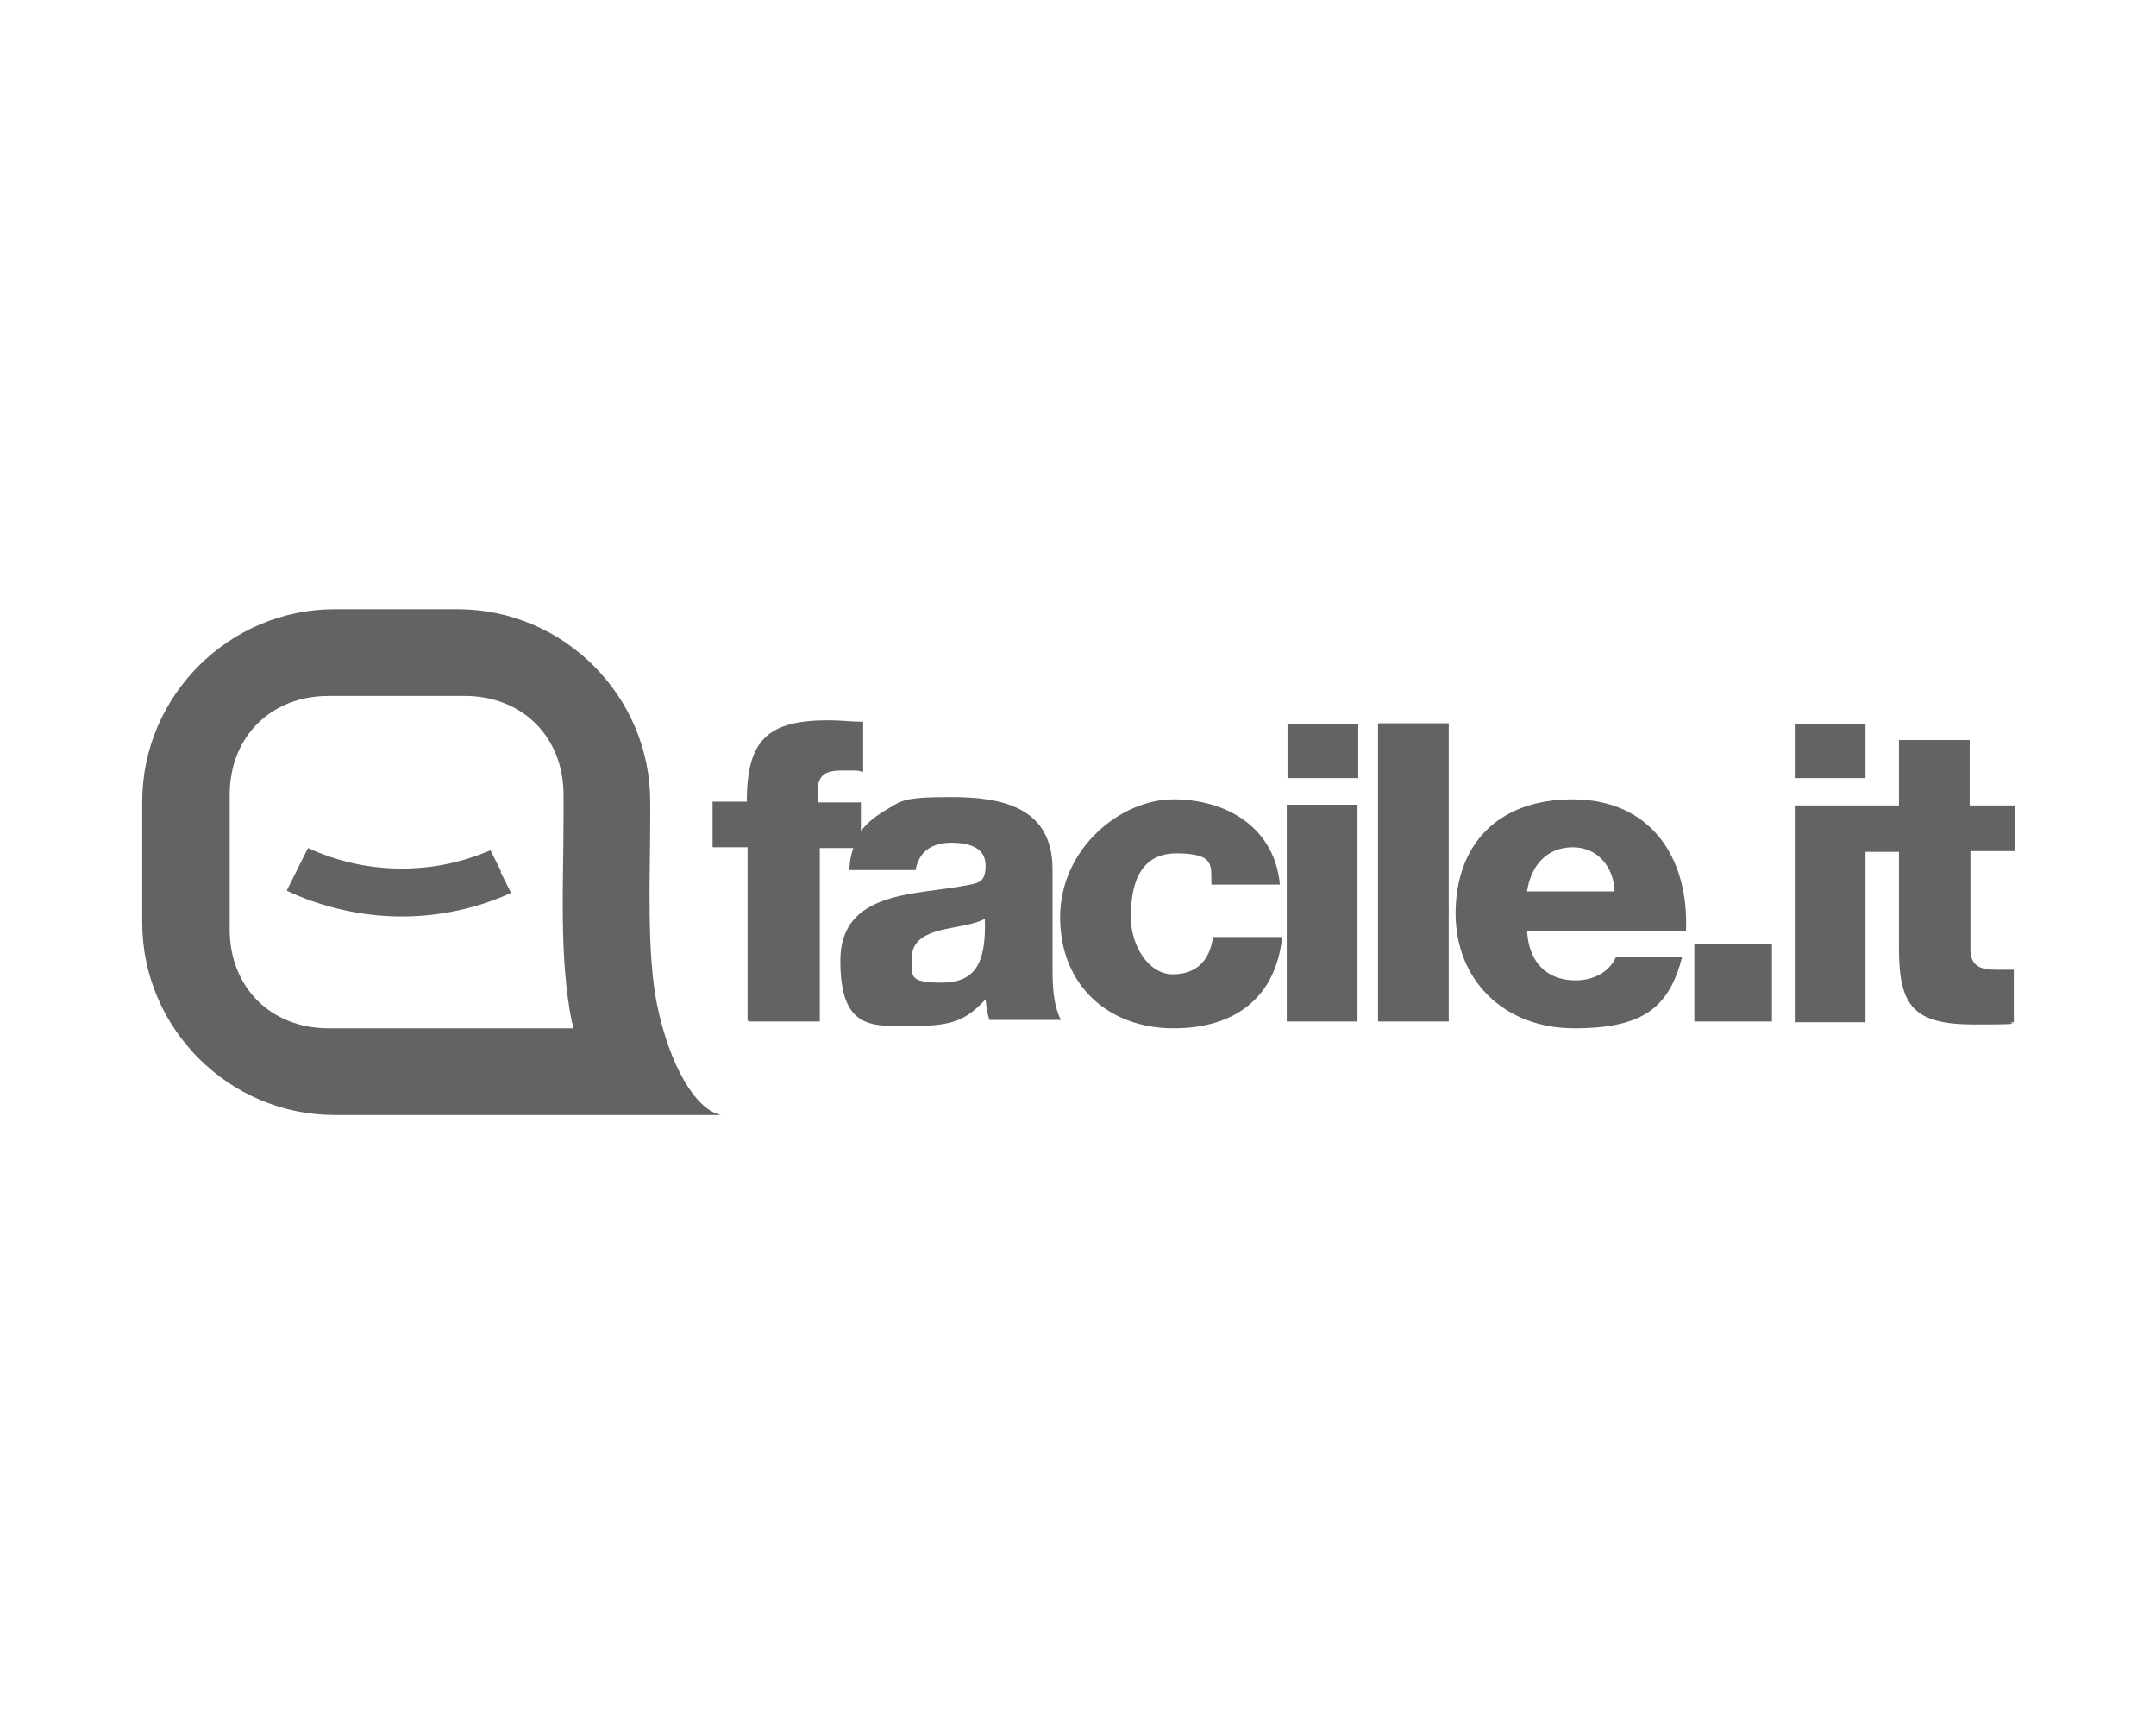
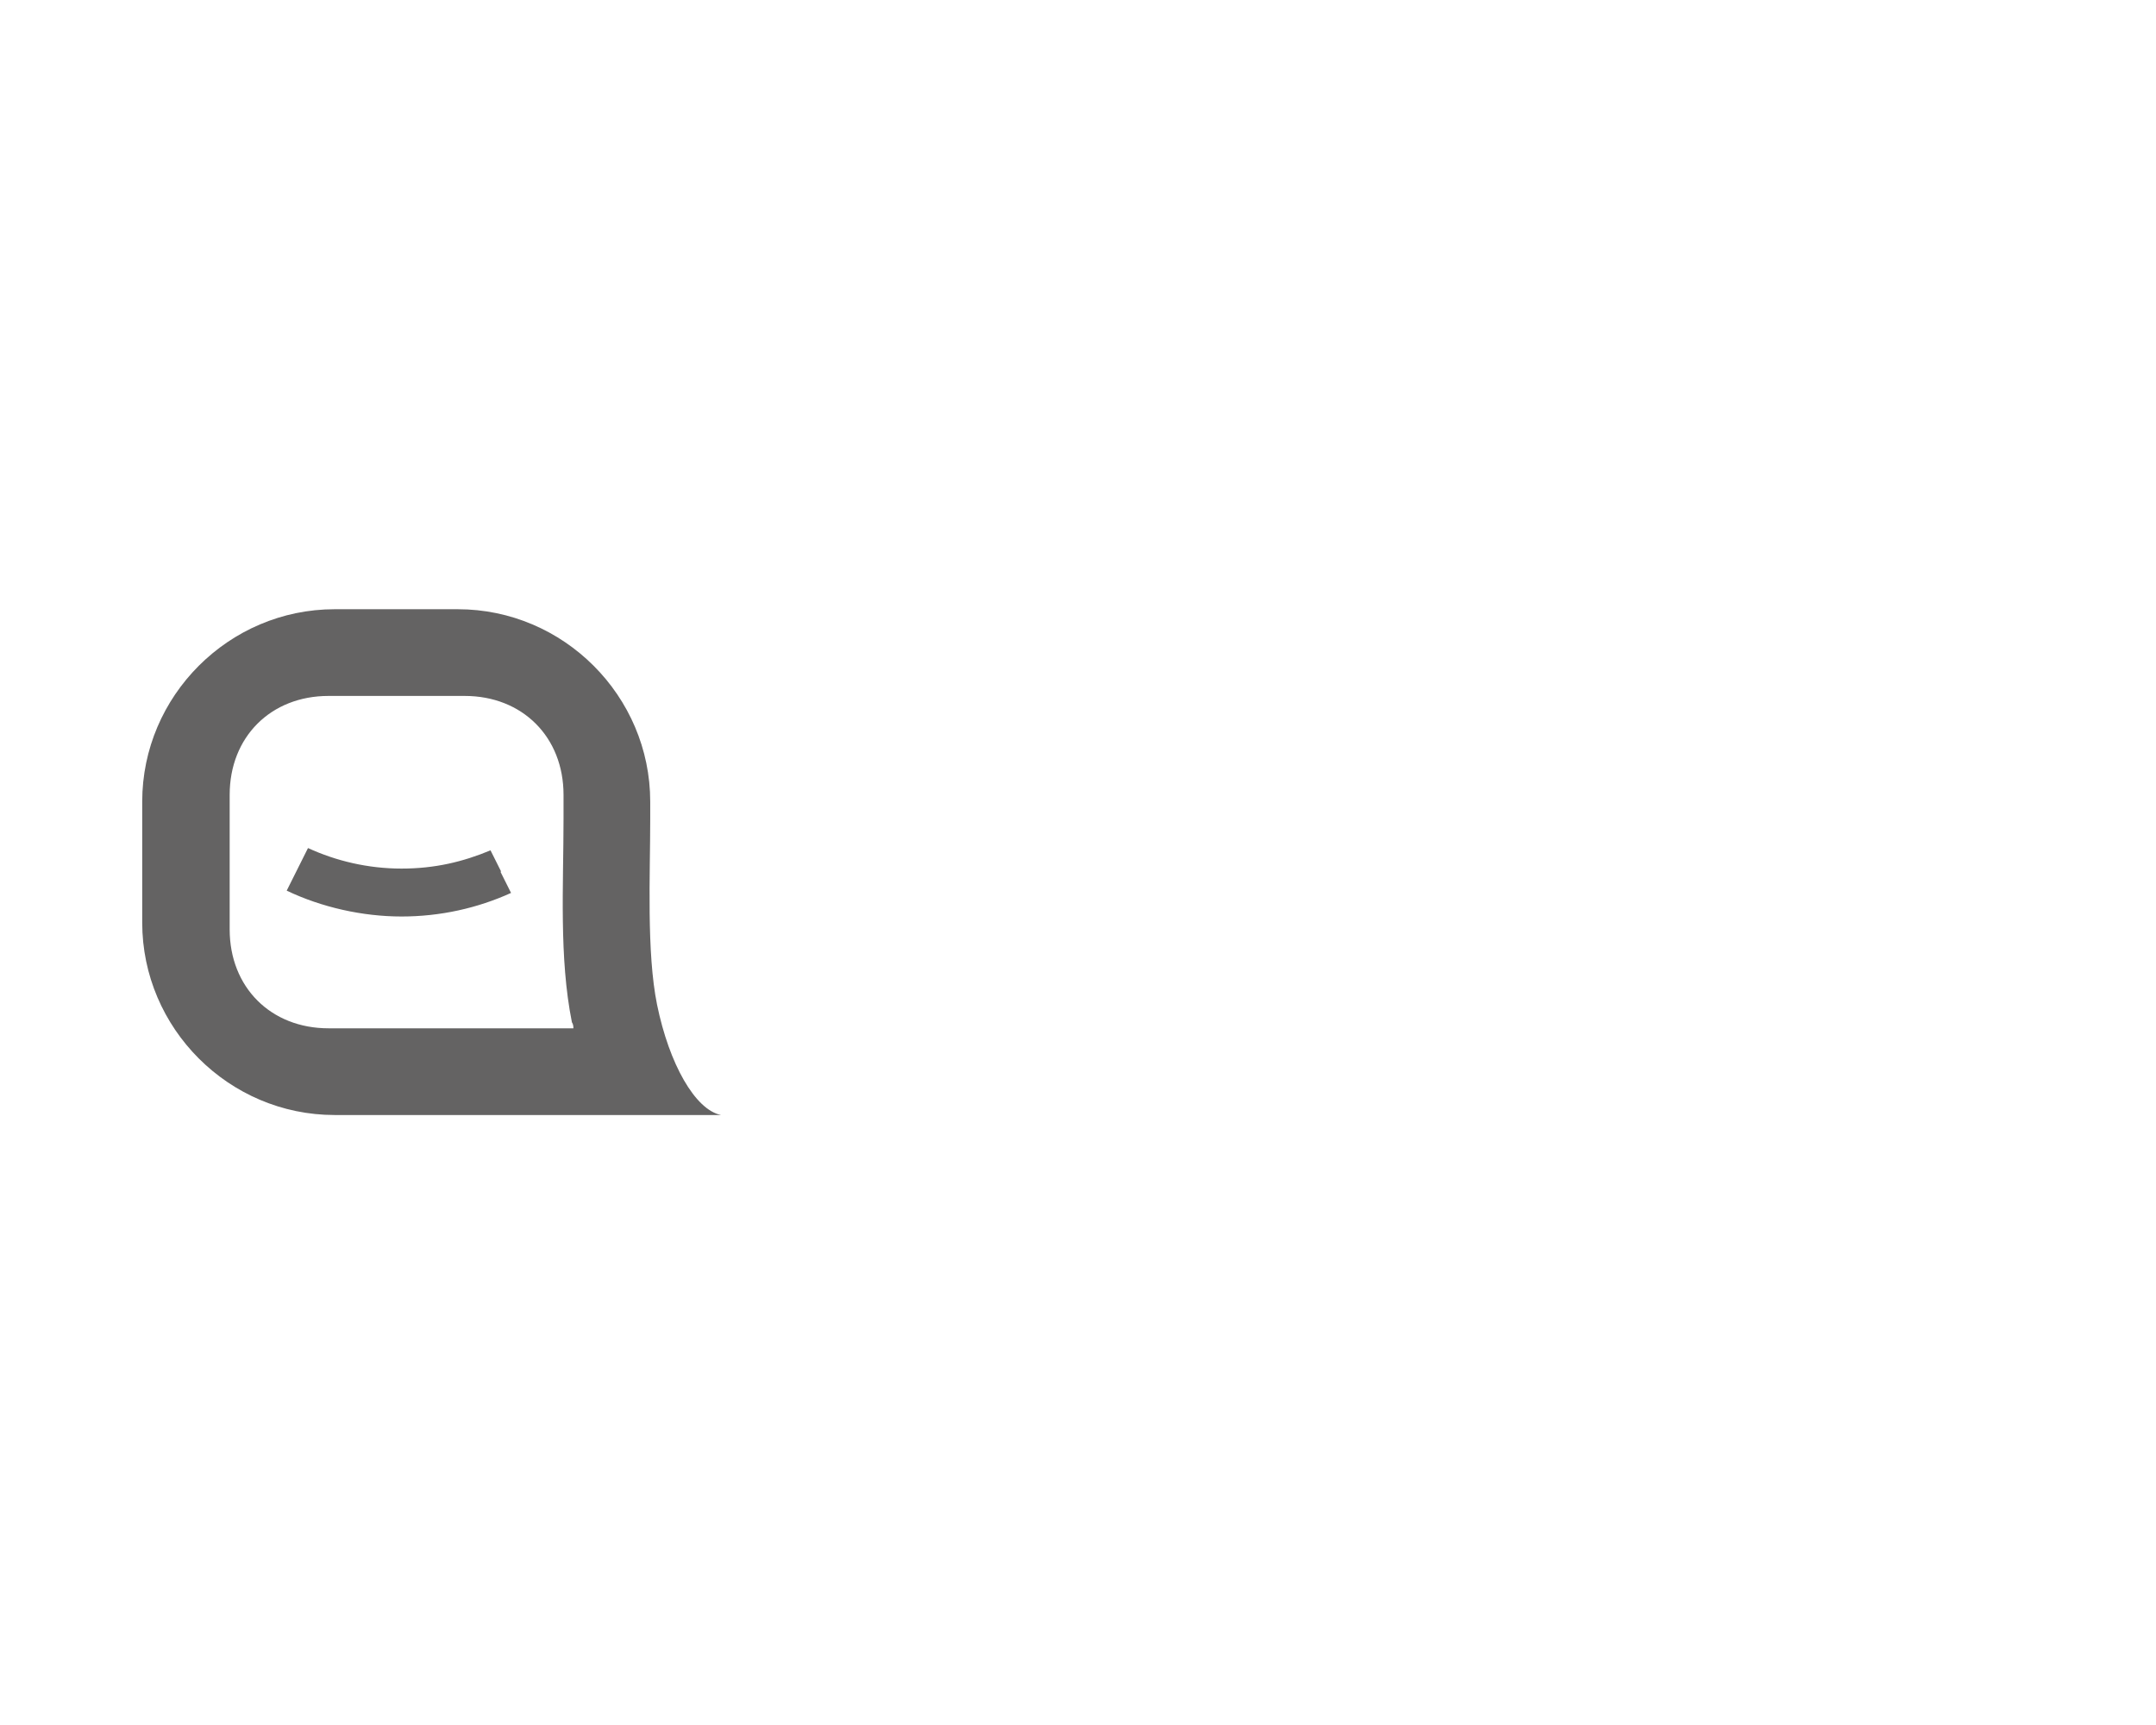
<svg xmlns="http://www.w3.org/2000/svg" id="Livello_1" version="1.1" viewBox="0 0 283.5 226.8">
  <defs>
    <style>
      .st0 {
        fill-rule: evenodd;
      }

      .st0, .st1 {
        fill: #646363;
      }
    </style>
  </defs>
-   <path class="st1" d="M119.9,125.9c0-2.2,1.8-3.1,3.8-3.6s4.4-.7,5.8-1.5c.2,5.9-1.3,8.4-5.7,8.4s-3.9-.9-3.9-3.2M98.5,134.3h9.3v-22.8h4.4c-.3.9-.5,1.8-.5,2.9h8.7c.4-2.4,2.1-3.6,4.7-3.6s4.5.8,4.5,3-.9,2.3-2.5,2.6c-6.5,1.3-16.6.6-16.6,9.9s4.3,8.6,9.7,8.6,7-1,9.4-3.5c.1.9.2,1.8.5,2.7h9.4c-1.1-2.2-1.1-4.9-1.1-7.3v-12.5c0-8.1-6.5-9.5-13.3-9.5s-6.5.5-9.1,2c-1.1.7-2.1,1.5-2.8,2.5v-3.8h-5.7v-1.3c0-2.6,1.3-2.9,3.5-2.9s1.6,0,2.5.2v-6.6c-1.5,0-3-.2-4.5-.2-8,0-10.8,2.5-10.8,10.7h-4.5v6h4.6v22.8h.2ZM168.3,116.3c-.7-7.5-7-11.2-14-11.2s-14.9,6.5-14.9,15.5,6.4,14.6,14.9,14.6,13.5-4.4,14.3-12h-9.1c-.4,3-2.1,4.9-5.3,4.9s-5.5-3.8-5.5-7.5.8-8.4,6-8.4,4.5,1.7,4.6,4.1h9.1-.1ZM169.2,134.3h9.3v-28.5h-9.3v28.5ZM178.6,95.2h-9.3v7.1h9.3v-7.1ZM181.2,134.3h9.3v-39.2h-9.3v39.2ZM200.8,117.2c.5-3.5,2.7-5.8,6-5.8s5.4,2.6,5.5,5.8h-11.6.1ZM221.7,122.4c.4-9.7-4.7-17.3-14.9-17.3s-15.4,6.3-15.4,15,6.3,15.1,15.6,15.1,12.5-2.9,14.2-9.4h-8.7c-.9,2.1-3.1,3.1-5.3,3.1-4,0-6.2-2.6-6.4-6.5h20.9,0ZM222.8,134.3h10.2v-10.2h-10.2v10.2ZM245.3,95.2h-9.3v7.1h9.3v-7.1ZM264.8,105.9h-5.8v-8.6h-9.3v8.6h-13.7v28.5h9.3v-22.4h4.4v12.7c0,7.7,2,10,10,10s3.4-.2,5.1-.3v-6.9c-.8,0-1.6,0-2.4,0-2,0-3.3-.5-3.3-2.7v-12.9h5.8v-6h-.1Z" />
  <path class="st1" d="M85.5,107.7c0,7.3-.5,17.5.9,24.4,1.6,7.8,5,13.8,8.4,14.5h-50.8c-13.9,0-25.3-11.4-25.3-25.3v-15.9c0-13.9,11.4-25.3,25.3-25.3h16.2c13.9,0,25.3,11.4,25.3,25.3v2.3ZM75.4,135.3c0-.3,0-.6-.2-.9-1.7-8.5-1.1-18-1.1-26.7v-3.2c0-7.6-5.4-13-13-13h-17.9c-7.6,0-13,5.4-13,13v17.7c0,7.6,5.4,13,13,13h32.3,0Z" />
  <path class="st0" d="M65.8,114.6l1.4,2.8c-4.4,2-9.3,3.1-14.4,3.1s-10.5-1.2-15.1-3.4h0l1.2-2.4,1.6-3.2h0c3.7,1.7,7.9,2.7,12.3,2.7s8.1-.9,11.7-2.4l1.4,2.8h0Z" />
</svg>